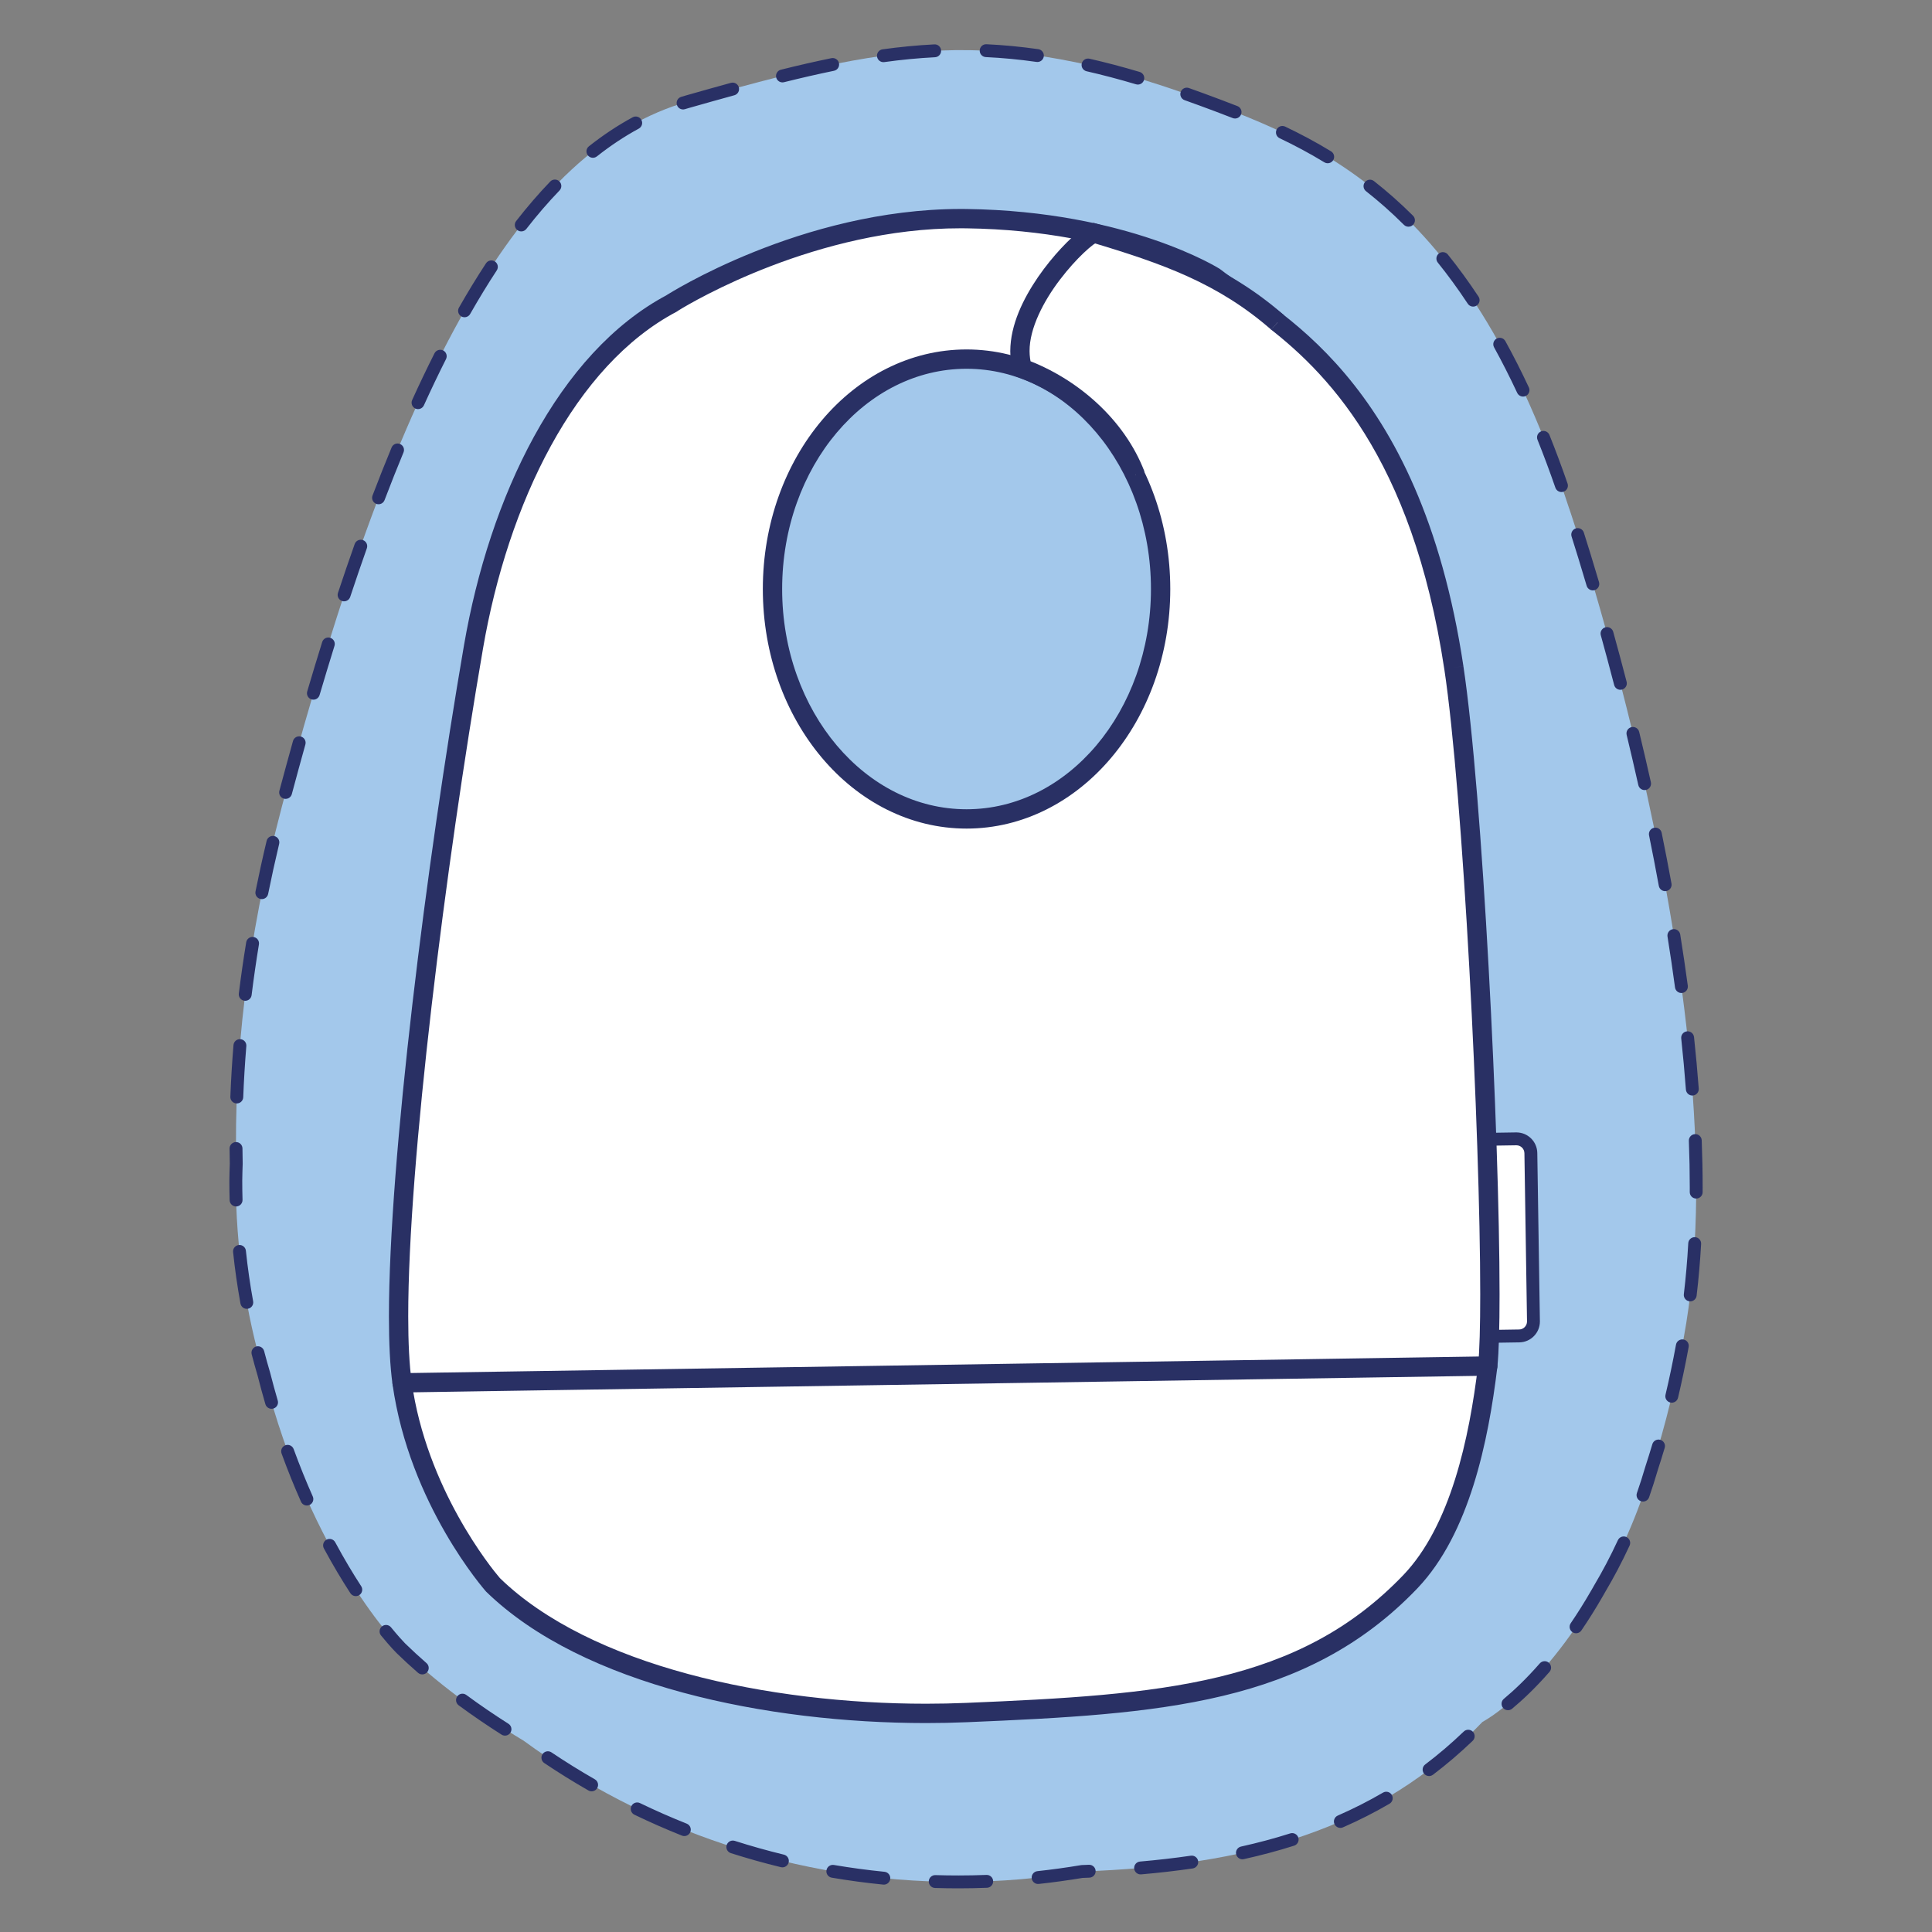
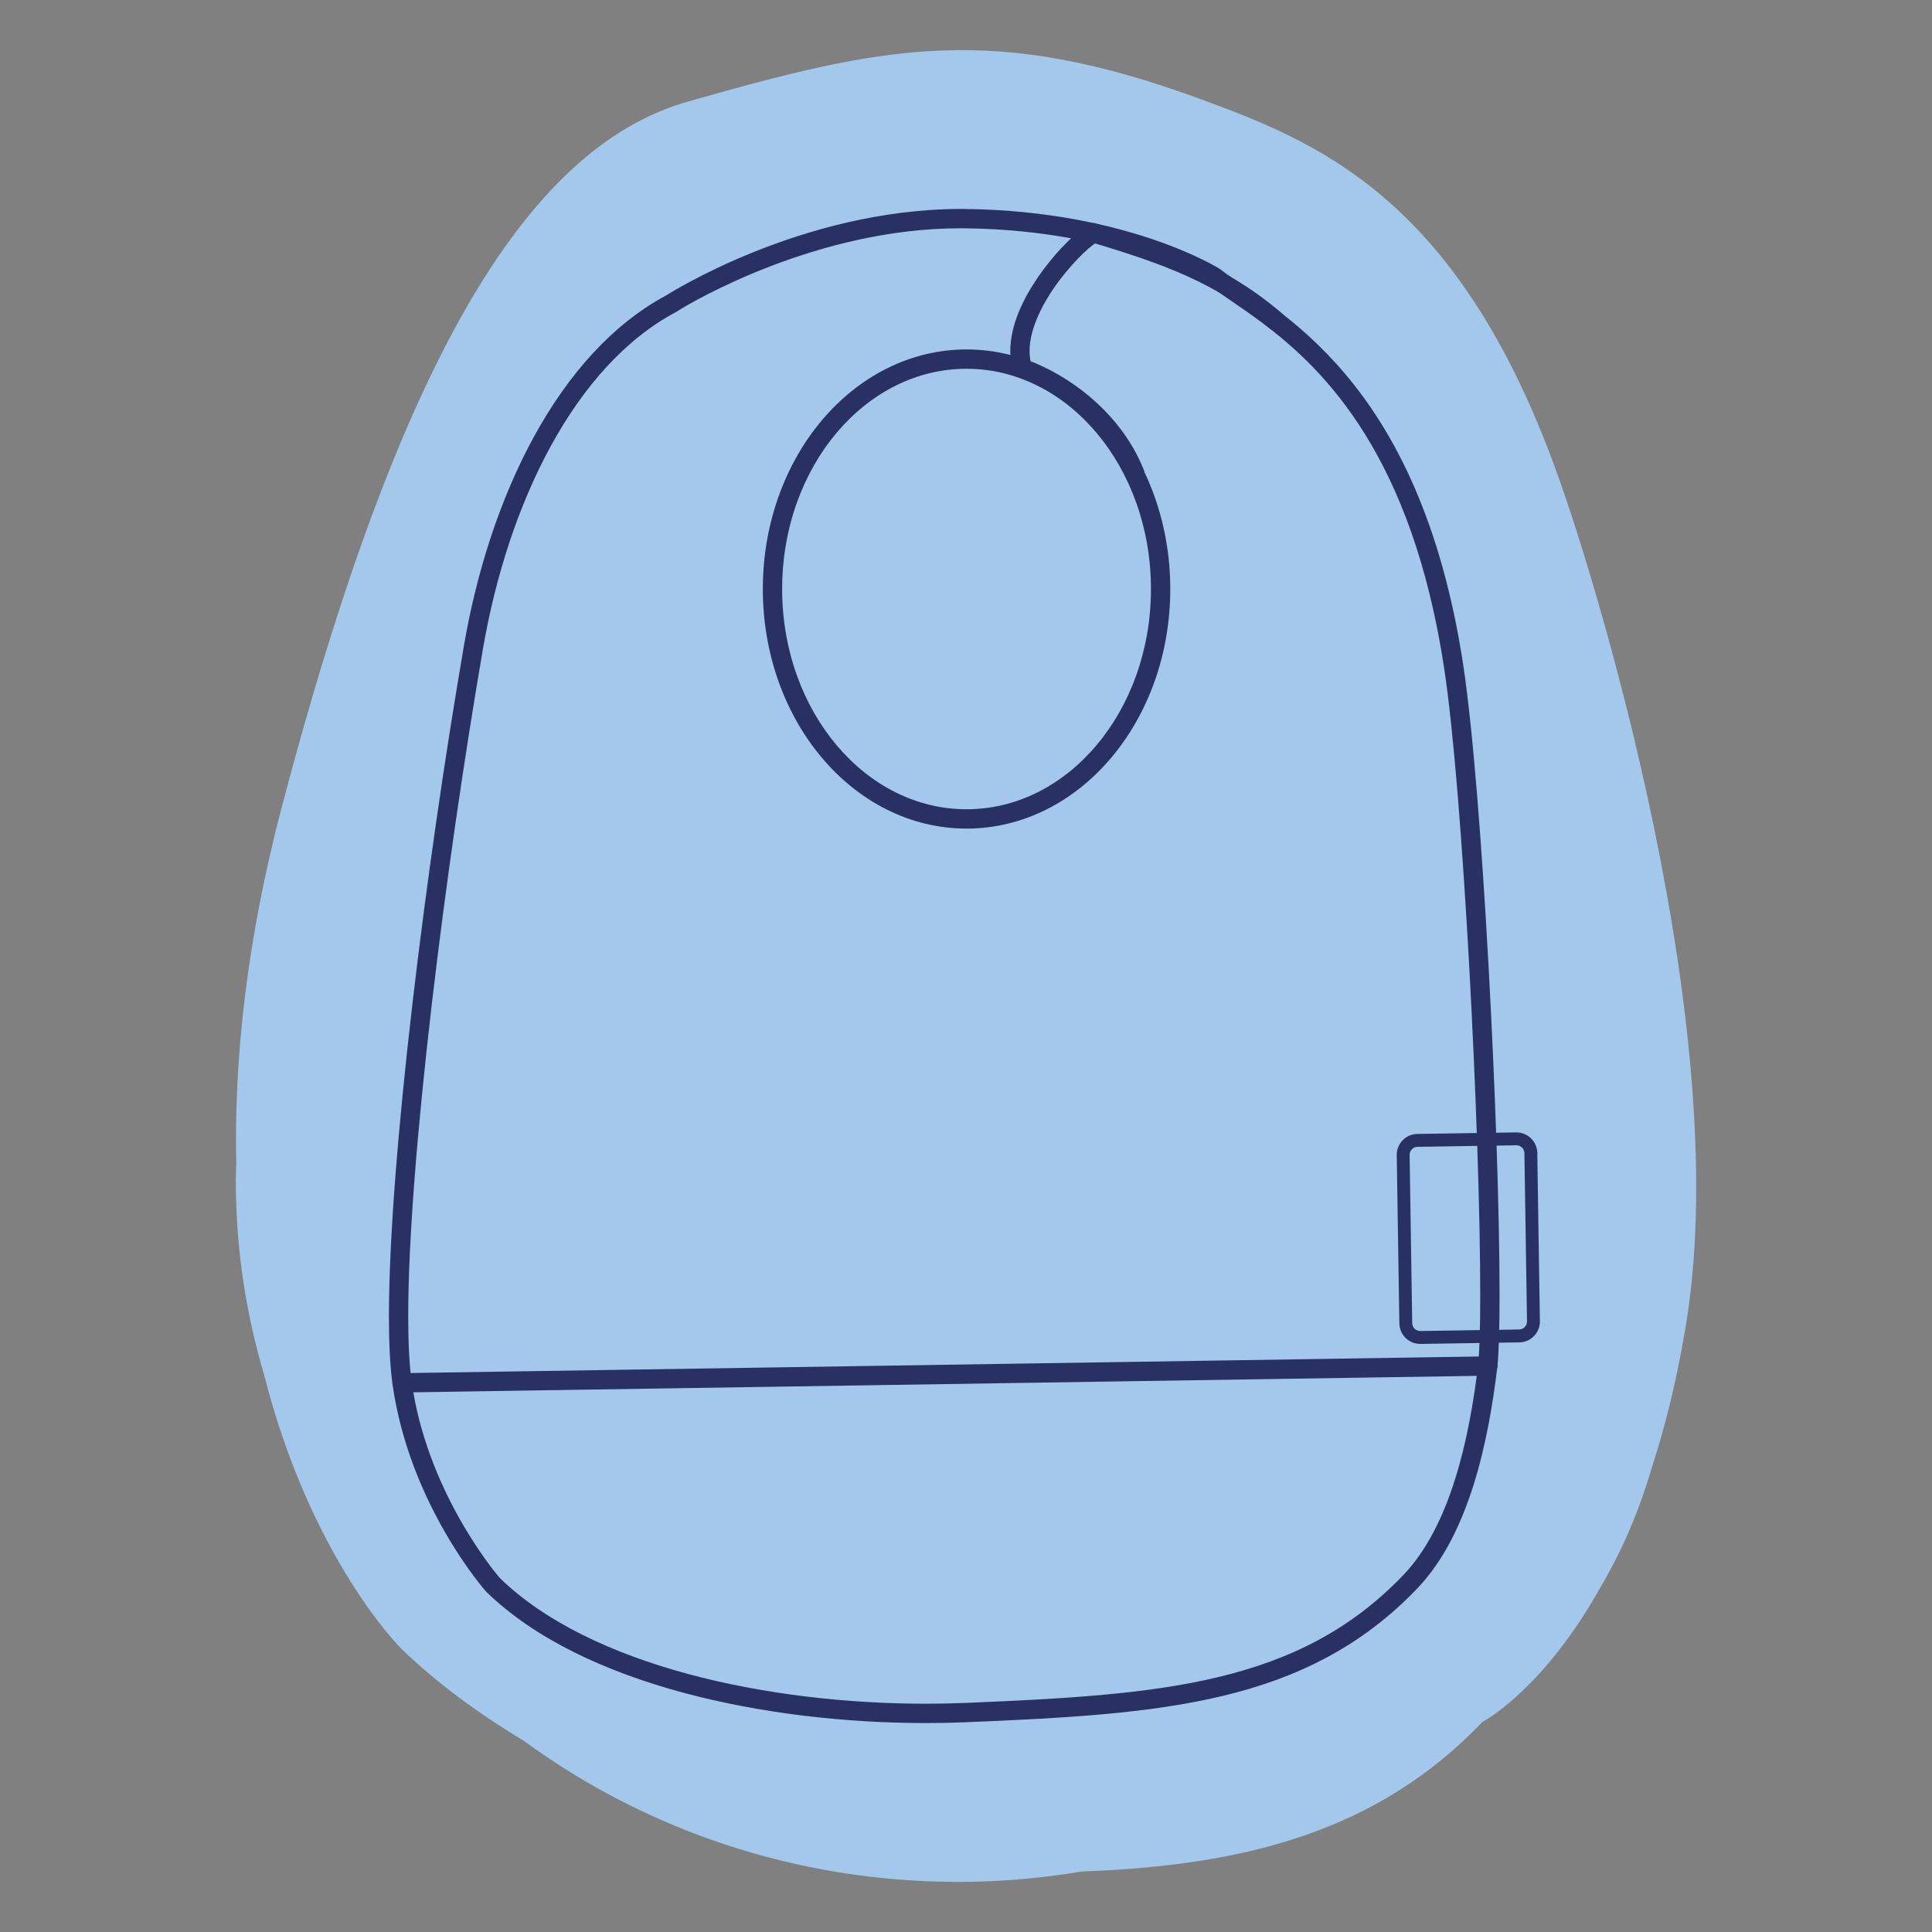
<svg xmlns="http://www.w3.org/2000/svg" version="1.1" id="Trousse_double_compartiments" x="0px" y="0px" width="150px" height="150px" viewBox="0 0 150 150" enable-background="new 0 0 150 150" xml:space="preserve">
  <rect x="0" y="0" width="150" height="150" fill="#808080" stroke="none" />
  <path fill="#A3C8EB" d="M124.207,123.33c1.539-2.595,2.967-5.708,4.028-9.35c1.06-3.245,1.992-6.975,2.689-11.278  c4.029-24.881-9.093-63.227-9.093-63.227l-0.004,0.001C114.135,15.828,102.809,11.222,93.3,7.725  C77.05,1.746,68.792,3.511,53.39,7.893c-12.706,3.615-22.522,20.645-31.493,54.682c-2.793,10.598-3.73,19.829-3.555,27.771  c-0.011,0.44-0.034,0.877-0.034,1.32c0,5.22,0.773,10.263,2.187,15.042c3.662,14.392,10.646,21.279,10.646,21.279  c2.633,2.563,5.883,4.98,9.514,7.161c9.395,6.879,21.086,10.962,33.762,10.962c3.271,0,6.471-0.287,9.588-0.808  c12.686-0.459,22.962-3.11,31.096-11.615c0,0,4.486-2.329,8.87-9.945l0.07-0.12C124.096,123.525,124.151,123.429,124.207,123.33z" />
-   <path fill="#293065" d="M122.777,126.589c0.539-0.79,1.084-1.654,1.627-2.597l-0.002,0.003l0.07-0.12l0.003-0.005  c0.055-0.096,0.111-0.193,0.168-0.296l-0.436-0.244l0.43,0.255c0.654-1.103,1.288-2.298,1.883-3.585  c0.116-0.251,0.007-0.548-0.244-0.664s-0.548-0.007-0.664,0.244c-0.58,1.256-1.198,2.42-1.835,3.494l-0.006,0.011  c-0.054,0.095-0.108,0.19-0.164,0.288l0.434,0.248l-0.431-0.253l-0.07,0.12l-0.002,0.003c-0.53,0.921-1.062,1.764-1.586,2.533  c-0.156,0.228-0.097,0.539,0.131,0.695S122.621,126.817,122.777,126.589L122.777,126.589z M117.4,132.665  c0.81-0.673,1.807-1.608,2.902-2.861c0.182-0.208,0.16-0.524-0.048-0.706s-0.524-0.16-0.706,0.048  c-1.059,1.212-2.018,2.109-2.788,2.75c-0.212,0.177-0.241,0.492-0.065,0.704C116.872,132.812,117.187,132.841,117.4,132.665  L117.4,132.665z M111.255,137.791c1.059-0.802,2.086-1.678,3.082-2.633c0.199-0.191,0.206-0.508,0.015-0.707  s-0.508-0.206-0.707-0.015c-0.969,0.929-1.966,1.78-2.994,2.558c-0.22,0.167-0.263,0.48-0.097,0.7  C110.722,137.915,111.035,137.958,111.255,137.791z M104.266,141.876c1.239-0.542,2.444-1.151,3.615-1.834  c0.239-0.139,0.319-0.445,0.18-0.684c-0.139-0.239-0.445-0.319-0.684-0.18c-1.137,0.663-2.307,1.255-3.512,1.782  c-0.253,0.111-0.368,0.405-0.258,0.658C103.718,141.871,104.013,141.987,104.266,141.876L104.266,141.876z M96.57,144.343  c1.334-0.296,2.635-0.642,3.905-1.045c0.263-0.084,0.409-0.365,0.325-0.628c-0.084-0.263-0.365-0.409-0.628-0.325  c-1.239,0.394-2.512,0.732-3.819,1.022c-0.27,0.06-0.44,0.327-0.38,0.596S96.3,144.403,96.57,144.343L96.57,144.343z   M88.598,145.526c1.363-0.118,2.696-0.27,4.002-0.46c0.273-0.04,0.462-0.294,0.423-0.567s-0.294-0.462-0.567-0.423  c-1.284,0.187-2.599,0.337-3.944,0.454c-0.275,0.024-0.479,0.266-0.455,0.541C88.081,145.346,88.323,145.55,88.598,145.526  L88.598,145.526z M80.651,146.269c1.156-0.126,2.301-0.285,3.436-0.474l-0.082-0.493l0.018,0.5c0.188-0.007,0.375-0.014,0.562-0.022  c0.276-0.011,0.49-0.244,0.479-0.52s-0.244-0.49-0.52-0.479c-0.185,0.008-0.371,0.015-0.557,0.022l-0.064,0.007  c-1.116,0.187-2.242,0.343-3.379,0.466c-0.275,0.03-0.473,0.277-0.443,0.551S80.376,146.299,80.651,146.269L80.651,146.269z   M72.594,146.582c0.605,0.019,1.213,0.028,1.822,0.028c0.741,0,1.478-0.015,2.212-0.043c0.276-0.011,0.491-0.243,0.48-0.519  s-0.243-0.491-0.519-0.48c-0.721,0.028-1.445,0.042-2.173,0.042c-0.6,0-1.197-0.009-1.792-0.027  c-0.276-0.008-0.507,0.208-0.515,0.484C72.101,146.343,72.318,146.573,72.594,146.582L72.594,146.582z M64.576,145.782  c1.317,0.224,2.649,0.404,3.996,0.538c0.275,0.027,0.52-0.173,0.547-0.448c0.027-0.275-0.173-0.52-0.448-0.547  c-1.323-0.132-2.633-0.309-3.927-0.529c-0.272-0.046-0.53,0.137-0.577,0.409C64.12,145.477,64.303,145.735,64.576,145.782z   M56.744,143.877c1.275,0.407,2.57,0.77,3.883,1.09c0.268,0.065,0.539-0.099,0.604-0.368s-0.099-0.539-0.368-0.604  c-1.29-0.314-2.563-0.671-3.815-1.071c-0.263-0.084-0.544,0.061-0.628,0.324C56.335,143.512,56.48,143.793,56.744,143.877z   M49.254,140.893c1.207,0.583,2.438,1.124,3.692,1.624c0.257,0.102,0.547-0.023,0.65-0.279c0.102-0.257-0.023-0.547-0.279-0.65  c-1.232-0.491-2.442-1.023-3.628-1.596c-0.249-0.12-0.548-0.016-0.668,0.233C48.901,140.474,49.006,140.773,49.254,140.893  L49.254,140.893z M42.259,136.884c1.114,0.748,2.257,1.458,3.427,2.128c0.24,0.137,0.545,0.054,0.682-0.185  c0.137-0.24,0.054-0.545-0.185-0.682c-1.149-0.659-2.272-1.356-3.367-2.091c-0.229-0.154-0.54-0.093-0.694,0.136  C41.968,136.419,42.03,136.73,42.259,136.884L42.259,136.884z M35.611,132.4c1.061,0.781,2.173,1.541,3.329,2.276  c0.233,0.148,0.542,0.079,0.69-0.153c0.148-0.233,0.079-0.542-0.154-0.69c-1.138-0.724-2.232-1.471-3.273-2.238  c-0.222-0.164-0.535-0.116-0.699,0.106C35.341,131.923,35.389,132.236,35.611,132.4L35.611,132.4z M29.584,126.978  c0.736,0.902,1.193,1.354,1.205,1.365l0.002,0.002c0.531,0.517,1.087,1.028,1.665,1.532c0.208,0.181,0.524,0.16,0.706-0.048  s0.16-0.524-0.048-0.706c-0.565-0.492-1.107-0.991-1.625-1.495l0.002,0.002l-0.072-0.073c-0.15-0.156-0.527-0.558-1.06-1.212  c-0.175-0.214-0.49-0.246-0.704-0.071C29.441,126.449,29.409,126.764,29.584,126.978z M25.146,120.218  c0.712,1.323,1.409,2.482,2.058,3.478c0.151,0.231,0.46,0.297,0.692,0.146c0.231-0.151,0.297-0.46,0.146-0.692  c-0.634-0.974-1.318-2.109-2.015-3.406c-0.131-0.243-0.434-0.334-0.677-0.204C25.106,119.672,25.015,119.975,25.146,120.218  L25.146,120.218z M21.861,112.851c0.486,1.335,0.994,2.582,1.509,3.741c0.112,0.252,0.408,0.366,0.66,0.254  c0.252-0.112,0.366-0.408,0.254-0.66c-0.506-1.139-1.005-2.364-1.484-3.677c-0.094-0.259-0.381-0.393-0.641-0.299  S21.767,112.592,21.861,112.851L21.861,112.851z M19.541,105.15c0.149,0.571,0.307,1.138,0.473,1.701l0.479-0.142l-0.485,0.123  c0.191,0.749,0.39,1.479,0.597,2.188c0.077,0.265,0.355,0.417,0.62,0.34s0.417-0.355,0.34-0.62  c-0.204-0.698-0.401-1.416-0.588-2.154l-0.005-0.019c-0.164-0.553-0.319-1.11-0.465-1.67c-0.07-0.267-0.343-0.427-0.61-0.358  C19.632,104.609,19.471,104.883,19.541,105.15L19.541,105.15z M18.097,97.212c0.141,1.347,0.333,2.68,0.573,3.996  c0.049,0.272,0.31,0.452,0.581,0.402c0.272-0.049,0.452-0.31,0.402-0.581c-0.235-1.292-0.423-2.6-0.562-3.921  c-0.029-0.275-0.275-0.474-0.549-0.445C18.267,96.691,18.068,96.937,18.097,97.212L18.097,97.212z M17.824,89.174  c0.003,0.398,0.009,0.792,0.018,1.183l0.5-0.011l-0.5-0.012c-0.01,0.43-0.034,0.872-0.035,1.332c0,0.508,0.007,1.013,0.022,1.517  c0.008,0.276,0.238,0.493,0.514,0.486s0.493-0.238,0.486-0.514c-0.014-0.495-0.021-0.991-0.021-1.489  c0-0.425,0.023-0.858,0.034-1.308v-0.023c-0.008-0.387-0.014-0.776-0.017-1.169c-0.002-0.276-0.228-0.498-0.504-0.496  S17.822,88.898,17.824,89.174L17.824,89.174z M18.128,81.138c-0.113,1.369-0.193,2.707-0.243,4.014  c-0.011,0.276,0.205,0.508,0.481,0.519c0.276,0.011,0.508-0.205,0.519-0.48c0.049-1.293,0.129-2.616,0.24-3.97  c0.023-0.275-0.182-0.517-0.457-0.539C18.393,80.658,18.151,80.862,18.128,81.138L18.128,81.138z M19.115,73.161  c-0.222,1.352-0.412,2.678-0.573,3.978c-0.034,0.274,0.161,0.524,0.435,0.558c0.274,0.034,0.524-0.161,0.558-0.435  c0.16-1.287,0.348-2.6,0.568-3.939c0.045-0.272-0.14-0.53-0.413-0.574C19.417,72.703,19.159,72.888,19.115,73.161L19.115,73.161z   M20.701,65.285c-0.317,1.33-0.604,2.637-0.863,3.923c-0.055,0.271,0.12,0.534,0.391,0.589s0.534-0.12,0.589-0.391  c0.257-1.274,0.542-2.571,0.856-3.889c0.064-0.269-0.102-0.538-0.371-0.602C21.035,64.851,20.765,65.017,20.701,65.285  L20.701,65.285z M22.748,57.532c-0.353,1.263-0.705,2.55-1.056,3.864c-0.071,0.267,0.087,0.541,0.354,0.612s0.541-0.087,0.612-0.354  c0.35-1.31,0.7-2.594,1.052-3.852c0.074-0.266-0.081-0.542-0.347-0.616S22.822,57.266,22.748,57.532L22.748,57.532z M25.015,49.846  c-0.389,1.249-0.776,2.527-1.162,3.835c-0.078,0.265,0.073,0.543,0.338,0.621c0.265,0.078,0.543-0.073,0.621-0.338  c0.384-1.303,0.77-2.576,1.157-3.82c0.082-0.264-0.065-0.544-0.329-0.626C25.378,49.435,25.097,49.583,25.015,49.846L25.015,49.846z   M27.539,42.237c-0.436,1.23-0.869,2.495-1.299,3.793c-0.087,0.262,0.055,0.545,0.317,0.632s0.545-0.055,0.632-0.317  c0.428-1.293,0.859-2.551,1.292-3.774c0.092-0.26-0.044-0.546-0.304-0.638S27.632,41.976,27.539,42.237L27.539,42.237z   M30.404,34.742c-0.498,1.202-0.991,2.445-1.481,3.73c-0.098,0.258,0.031,0.547,0.289,0.645s0.547-0.031,0.645-0.289  c0.487-1.276,0.977-2.511,1.471-3.704c0.106-0.255-0.016-0.548-0.271-0.653C30.802,34.365,30.509,34.487,30.404,34.742  L30.404,34.742z M33.734,27.431c-0.584,1.158-1.162,2.366-1.734,3.626c-0.114,0.251-0.003,0.548,0.249,0.662  c0.251,0.114,0.548,0.003,0.662-0.249c0.567-1.248,1.139-2.444,1.716-3.589c0.124-0.247,0.025-0.547-0.221-0.672  C34.159,27.086,33.858,27.185,33.734,27.431L33.734,27.431z M37.732,20.445c-0.709,1.08-1.409,2.226-2.099,3.439  c-0.137,0.24-0.053,0.545,0.187,0.682c0.24,0.137,0.545,0.053,0.682-0.187c0.681-1.196,1.37-2.324,2.066-3.385  c0.152-0.231,0.087-0.541-0.144-0.692S37.884,20.214,37.732,20.445L37.732,20.445z M42.721,14.094  c-0.897,0.932-1.778,1.953-2.645,3.065c-0.17,0.218-0.131,0.532,0.087,0.702c0.218,0.17,0.532,0.131,0.702-0.087  c0.847-1.087,1.705-2.081,2.576-2.985c0.192-0.199,0.186-0.515-0.013-0.707C43.229,13.889,42.913,13.895,42.721,14.094  L42.721,14.094z M49.12,9.106c-1.158,0.628-2.29,1.378-3.397,2.252c-0.217,0.171-0.254,0.486-0.083,0.702  c0.171,0.217,0.486,0.254,0.702,0.083c1.065-0.841,2.149-1.559,3.254-2.158c0.243-0.132,0.333-0.435,0.201-0.678  S49.362,8.974,49.12,9.106L49.12,9.106z M56.75,6.432c-1.128,0.309-2.291,0.636-3.497,0.98c-0.122,0.035-0.244,0.071-0.366,0.108  c-0.264,0.081-0.413,0.36-0.332,0.624s0.36,0.413,0.624,0.332c0.116-0.035,0.232-0.07,0.348-0.103  c1.205-0.343,2.365-0.669,3.488-0.977c0.266-0.073,0.423-0.348,0.35-0.614C57.292,6.516,57.016,6.359,56.75,6.432L56.75,6.432z   M64.548,4.517c-1.272,0.26-2.574,0.56-3.919,0.895c-0.268,0.067-0.431,0.338-0.364,0.606c0.067,0.268,0.338,0.431,0.606,0.364  c1.335-0.332,2.622-0.629,3.878-0.886c0.271-0.055,0.445-0.32,0.39-0.59S64.819,4.462,64.548,4.517L64.548,4.517z M72.542,3.445  C71.204,3.514,69.87,3.644,68.52,3.83c-0.274,0.038-0.465,0.29-0.427,0.564c0.038,0.274,0.29,0.465,0.564,0.427  c1.324-0.183,2.63-0.31,3.937-0.377c0.276-0.014,0.488-0.249,0.474-0.525S72.818,3.431,72.542,3.445L72.542,3.445z M80.615,3.818  c-1.375-0.196-2.712-0.322-4.027-0.384c-0.276-0.013-0.51,0.2-0.523,0.476s0.2,0.51,0.476,0.523c1.283,0.06,2.588,0.183,3.932,0.375  c0.273,0.039,0.527-0.151,0.566-0.424S80.889,3.857,80.615,3.818L80.615,3.818z M88.484,5.586c-1.347-0.401-2.643-0.743-3.898-1.028  c-0.269-0.061-0.537,0.107-0.599,0.377s0.107,0.537,0.377,0.598c1.232,0.281,2.507,0.616,3.835,1.012  c0.265,0.079,0.543-0.072,0.622-0.337C88.899,5.944,88.749,5.665,88.484,5.586L88.484,5.586z M96.073,8.237  c-0.881-0.345-1.749-0.668-2.601-0.982c-0.392-0.144-0.78-0.284-1.164-0.42c-0.26-0.092-0.546,0.045-0.638,0.305  s0.044,0.546,0.305,0.638c0.379,0.134,0.763,0.272,1.151,0.415c0.849,0.312,1.711,0.633,2.581,0.974  c0.257,0.101,0.547-0.026,0.648-0.283C96.457,8.628,96.331,8.338,96.073,8.237L96.073,8.237z M103.343,11.749  c-1.193-0.727-2.384-1.358-3.563-1.92c-0.249-0.119-0.548-0.013-0.666,0.236c-0.119,0.249-0.013,0.548,0.236,0.666  c1.154,0.55,2.314,1.164,3.473,1.871c0.236,0.144,0.543,0.069,0.687-0.167C103.653,12.201,103.579,11.893,103.343,11.749  L103.343,11.749z M109.707,16.748c-1.001-0.999-2.014-1.889-3.033-2.69c-0.217-0.171-0.531-0.133-0.702,0.084  s-0.133,0.531,0.084,0.702c0.988,0.776,1.971,1.641,2.944,2.611c0.195,0.195,0.512,0.195,0.707-0.001  C109.903,17.26,109.903,16.943,109.707,16.748L109.707,16.748z M114.792,23.029c-0.78-1.18-1.574-2.266-2.381-3.267  c-0.173-0.215-0.488-0.249-0.703-0.076s-0.249,0.488-0.076,0.703c0.786,0.976,1.562,2.036,2.325,3.191  c0.152,0.23,0.462,0.294,0.693,0.142S114.944,23.259,114.792,23.029z M118.7,30.078c-0.595-1.272-1.203-2.468-1.824-3.593  c-0.133-0.242-0.438-0.33-0.679-0.196c-0.242,0.133-0.33,0.438-0.196,0.679c0.609,1.105,1.208,2.281,1.794,3.534  c0.117,0.25,0.415,0.358,0.665,0.241C118.709,30.626,118.817,30.328,118.7,30.078z M121.704,37.538  c-0.457-1.316-0.926-2.571-1.405-3.767c-0.103-0.256-0.394-0.381-0.65-0.278c-0.256,0.103-0.381,0.394-0.278,0.65  c0.474,1.181,0.937,2.421,1.389,3.723c0.091,0.261,0.375,0.399,0.636,0.308S121.795,37.799,121.704,37.538L121.704,37.538z   M124.146,45.195c-0.464-1.569-0.866-2.868-1.176-3.843c-0.084-0.263-0.365-0.409-0.628-0.325s-0.409,0.365-0.325,0.628  c0.308,0.969,0.708,2.262,1.17,3.824c0.078,0.265,0.356,0.416,0.621,0.338S124.224,45.46,124.146,45.195z M126.29,52.931  c-0.356-1.373-0.705-2.669-1.04-3.876c-0.074-0.266-0.349-0.422-0.615-0.348c-0.266,0.074-0.422,0.349-0.348,0.615  c0.333,1.202,0.681,2.493,1.036,3.86c0.069,0.267,0.342,0.428,0.609,0.358S126.359,53.198,126.29,52.931L126.29,52.931z   M128.174,60.733c-0.3-1.343-0.604-2.649-0.909-3.909c-0.065-0.268-0.335-0.433-0.603-0.369s-0.433,0.335-0.369,0.603  c0.303,1.255,0.606,2.555,0.905,3.892c0.06,0.27,0.327,0.439,0.597,0.379S128.234,61.002,128.174,60.733L128.174,60.733z   M129.774,68.599c-0.244-1.335-0.499-2.651-0.762-3.941c-0.055-0.271-0.319-0.445-0.59-0.39s-0.445,0.319-0.39,0.59  c0.262,1.284,0.516,2.594,0.758,3.921c0.05,0.272,0.31,0.452,0.582,0.402S129.824,68.871,129.774,68.599L129.774,68.599z   M131.04,76.529c-0.18-1.333-0.377-2.659-0.587-3.973c-0.044-0.273-0.3-0.458-0.573-0.415c-0.273,0.044-0.458,0.3-0.415,0.573  c0.209,1.306,0.405,2.624,0.583,3.949c0.037,0.274,0.289,0.466,0.562,0.429C130.885,77.054,131.077,76.803,131.04,76.529  L131.04,76.529z M131.89,84.519c-0.1-1.332-0.223-2.667-0.366-4.001c-0.029-0.275-0.276-0.473-0.55-0.444s-0.473,0.276-0.444,0.55  c0.142,1.324,0.264,2.649,0.363,3.97c0.021,0.275,0.261,0.482,0.536,0.461S131.911,84.795,131.89,84.519L131.89,84.519z   M132.192,92.558c0.001-0.127,0.001-0.255,0.001-0.383c0-1.203-0.025-2.418-0.072-3.641c-0.011-0.276-0.243-0.491-0.519-0.48  c-0.276,0.011-0.491,0.243-0.48,0.519c0.047,1.211,0.071,2.413,0.071,3.602c0,0.126,0,0.252-0.001,0.378  c-0.001,0.276,0.222,0.501,0.498,0.502C131.966,93.057,132.191,92.834,132.192,92.558z M131.725,100.597  c0.157-1.311,0.272-2.652,0.349-4.016c0.016-0.276-0.195-0.512-0.471-0.527c-0.276-0.015-0.512,0.195-0.527,0.471  c-0.075,1.345-0.189,2.665-0.343,3.953c-0.033,0.274,0.163,0.523,0.437,0.556C131.443,101.067,131.692,100.871,131.725,100.597z   M130.282,108.519c0.297-1.254,0.573-2.566,0.825-3.939c0.05-0.272-0.13-0.532-0.401-0.582s-0.532,0.13-0.582,0.401  c-0.249,1.356-0.522,2.652-0.815,3.89c-0.064,0.269,0.103,0.538,0.372,0.602S130.219,108.787,130.282,108.519L130.282,108.519z   M128.035,116.247c0.24-0.688,0.467-1.398,0.68-2.128l-0.48-0.14l0.475,0.155c0.183-0.56,0.362-1.135,0.537-1.724  c0.079-0.265-0.072-0.543-0.337-0.622s-0.543,0.072-0.622,0.337c-0.172,0.58-0.349,1.146-0.529,1.698l-0.005,0.015  c-0.208,0.713-0.43,1.406-0.664,2.078c-0.091,0.261,0.047,0.546,0.308,0.637S127.944,116.508,128.035,116.247L128.035,116.247z" />
-   <path fill="#FFFFFF" d="M119.057,102.583l-0.202-13.059c-0.01-0.619-0.519-1.114-1.139-1.104l-7.67,0.119  c-0.619,0.01-1.114,0.519-1.104,1.139l0.202,13.059c0.01,0.619,0.519,1.114,1.139,1.104l7.67-0.119  C118.572,103.712,119.066,103.202,119.057,102.583z" />
  <path fill="#293064" d="M119.057,102.583l0.5-0.008l-0.202-13.059c-0.014-0.887-0.737-1.596-1.621-1.596l-0.025,0l-7.67,0.119  c-0.887,0.014-1.596,0.737-1.596,1.621l0,0.023l0.202,13.062c0.014,0.887,0.737,1.596,1.621,1.596l0.025,0l7.67-0.119  c0.887-0.014,1.596-0.736,1.596-1.621l0-0.028l0,0.003L119.057,102.583l-0.5,0.01l0,0.007c0,0.338-0.272,0.616-0.612,0.621  l-7.67,0.119l-0.01,0c-0.338,0-0.616-0.272-0.621-0.612l-0.202-13.059l0,0.003l0-0.012c0-0.338,0.272-0.616,0.612-0.621l7.67-0.119  l0.01,0c0.338,0,0.616,0.272,0.621,0.612l0.202,13.059l0,0.003L119.057,102.583z" />
-   <path fill="#FFFFFF" d="M112.877,51.835c-3.368-22.313-14.482-27.112-18.58-30.326l0-0.001c0,0-6.906-4.363-19.254-4.532  c-12.348-0.168-22.875,6.563-22.875,6.563l-0.001,0.008C43.96,27.88,38.719,38.855,36.761,50.235  c-3.41,19.821-6.813,48.005-5.543,57.126c1.269,9.121,7.059,15.685,7.059,15.685c7.9,7.691,23.895,10.454,36.766,9.914  c15.067-0.631,26.062-1.379,34.466-10.167c3.846-4.037,5.305-10.988,5.999-16.735C116.199,99.204,114.642,63.529,112.877,51.835z   M75.043,63.581c-8.321,0-15.067-7.992-15.067-17.85s6.746-17.85,15.067-17.85c8.321,0,15.067,7.992,15.067,17.85  S83.364,63.581,75.043,63.581z" />
  <path fill="#293064" d="M112.877,51.835l0.742-0.112c-1.698-11.267-5.379-18.199-9.185-22.697c-1.901-2.249-3.828-3.888-5.529-5.161  c-1.699-1.271-3.177-2.185-4.145-2.946l-0.463,0.59l0.741-0.118l0-0.001c-0.034-0.212-0.159-0.402-0.34-0.516  c-0.081-0.051-7.12-4.476-19.645-4.647c-0.156-0.002-0.312-0.003-0.467-0.003c-12.419,0.013-22.762,6.655-22.822,6.684  c-0.183,0.117-0.307,0.309-0.338,0.524l-0.001,0.008l0.742,0.108l-0.35-0.663c-4.278,2.262-7.723,6.209-10.354,11.005  c-2.63,4.799-4.449,10.46-5.441,16.22c-2.914,16.952-5.823,39.949-5.826,52.1c0,2.091,0.086,3.863,0.279,5.256  c1.317,9.381,7.198,16.02,7.239,16.078l0.039,0.041c3.775,3.669,9.23,6.196,15.274,7.83c6.046,1.631,12.691,2.362,18.867,2.363  c1.076,0,2.137-0.022,3.179-0.066c7.538-0.317,14.093-0.658,19.875-2.045c5.779-1.383,10.794-3.844,15.102-8.353l0.001-0.001  c2.038-2.143,3.399-4.992,4.354-8.018c0.953-3.028,1.496-6.244,1.847-9.144l0.002-0.015c0.12-1.195,0.171-3.136,0.171-5.637  c0-6.268-0.332-16.001-0.849-25.398c-0.517-9.4-1.215-18.444-1.958-23.376L112.877,51.835l-0.742,0.112  c0.728,4.819,1.43,13.863,1.944,23.235c0.515,9.374,0.846,19.097,0.846,25.316c0,2.475-0.054,4.404-0.164,5.487l0.746,0.075  l-0.745-0.09c-0.344,2.847-0.877,5.98-1.789,8.873c-0.91,2.895-2.201,5.54-4.009,7.434l0.001-0.001  c-4.097,4.278-8.782,6.586-14.368,7.931c-5.583,1.342-12.059,1.691-19.588,2.005c-1.02,0.043-2.061,0.065-3.116,0.065  c-6.058,0.001-12.589-0.721-18.476-2.311c-5.89-1.587-11.126-4.05-14.619-7.456l-0.523,0.537l0.562-0.496l-0.056-0.065  c-0.599-0.696-5.675-6.92-6.822-15.227c-0.179-1.281-0.265-3.001-0.265-5.05c-0.003-11.95,2.898-34.966,5.804-51.846  c0.966-5.62,2.746-11.136,5.278-15.753c2.532-4.62,5.81-8.327,9.739-10.399c0.213-0.112,0.357-0.317,0.392-0.555l0.001-0.008  l-0.742-0.108l0.404,0.632l0.107-0.067c1.112-0.692,10.769-6.391,21.907-6.381c0.149,0,0.297,0.001,0.447,0.003  c6.087,0.083,10.822,1.199,14.026,2.289c1.602,0.545,2.822,1.083,3.636,1.482c0.407,0.199,0.713,0.364,0.914,0.477  c0.101,0.057,0.175,0.1,0.223,0.129l0.052,0.032l0.012,0.008l0.401-0.634l-0.741,0.118l0,0.001c0.03,0.186,0.129,0.356,0.278,0.472  c1.081,0.846,2.529,1.736,4.172,2.967c2.461,1.843,5.35,4.425,7.956,8.612c2.603,4.186,4.923,9.985,6.174,18.269L112.877,51.835z   M75.043,63.581v-0.75c-3.914-0.001-7.471-1.874-10.081-4.962c-2.606-3.086-4.237-7.38-4.236-12.138  c-0.001-4.758,1.63-9.052,4.236-12.138c2.61-3.088,6.166-4.961,10.081-4.962c3.914,0.001,7.47,1.874,10.081,4.962  c2.606,3.086,4.237,7.38,4.236,12.138c0.001,4.758-1.63,9.052-4.236,12.138c-2.61,3.088-6.166,4.961-10.081,4.962V63.581v0.75  c4.407,0.001,8.384-2.122,11.227-5.494c2.847-3.374,4.589-8.005,4.59-13.106c-0.001-5.101-1.743-9.732-4.59-13.106  c-2.843-3.373-6.82-5.495-11.227-5.494c-4.407-0.001-8.384,2.122-11.227,5.494c-2.847,3.374-4.589,8.005-4.59,13.106  c0.001,5.101,1.743,9.732,4.59,13.106c2.843,3.373,6.82,5.495,11.227,5.494V63.581z" />
  <path fill="#293064" d="M115.498,105.308l-84.292,1.304c-0.414,0.006-0.745,0.347-0.738,0.762c0.006,0.414,0.347,0.745,0.762,0.738  l84.292-1.304c0.414-0.006,0.745-0.347,0.738-0.762C116.253,105.632,115.912,105.302,115.498,105.308" />
-   <path fill="#FFFFFF" d="M99.193,25.032c-4.256-3.713-8.702-5.281-14.257-6.939c-1.076,0.368-6.866,6.174-5.558,10.517  c3.82,1.396,7.333,4.472,8.778,8.273" />
  <path fill="#293064" d="M99.686,24.467c-4.378-3.822-8.971-5.433-14.535-7.093l-0.23-0.069l-0.227,0.078  c-0.276,0.101-0.474,0.24-0.735,0.432c-0.873,0.665-2.2,2.006-3.364,3.693c-1.152,1.686-2.148,3.699-2.158,5.753  c0,0.524,0.068,1.051,0.223,1.564l0.108,0.359l0.352,0.129c3.632,1.321,6.995,4.286,8.334,7.835l1.402-0.533  c-1.55-4.051-5.215-7.239-9.221-8.711l-0.257,0.704l0.718-0.216c-0.108-0.36-0.159-0.737-0.16-1.132  c-0.014-1.761,1.087-3.883,2.359-5.548c0.631-0.834,1.296-1.558,1.849-2.082c0.276-0.262,0.525-0.474,0.718-0.62  c0.096-0.073,0.179-0.13,0.239-0.166l0.068-0.038l0.014-0.007l-0.032-0.074l0.026,0.076l0.006-0.002l-0.032-0.074l0.026,0.076  l-0.243-0.71l-0.214,0.719c5.545,1.656,9.845,3.181,13.978,6.786L99.686,24.467z" />
</svg>